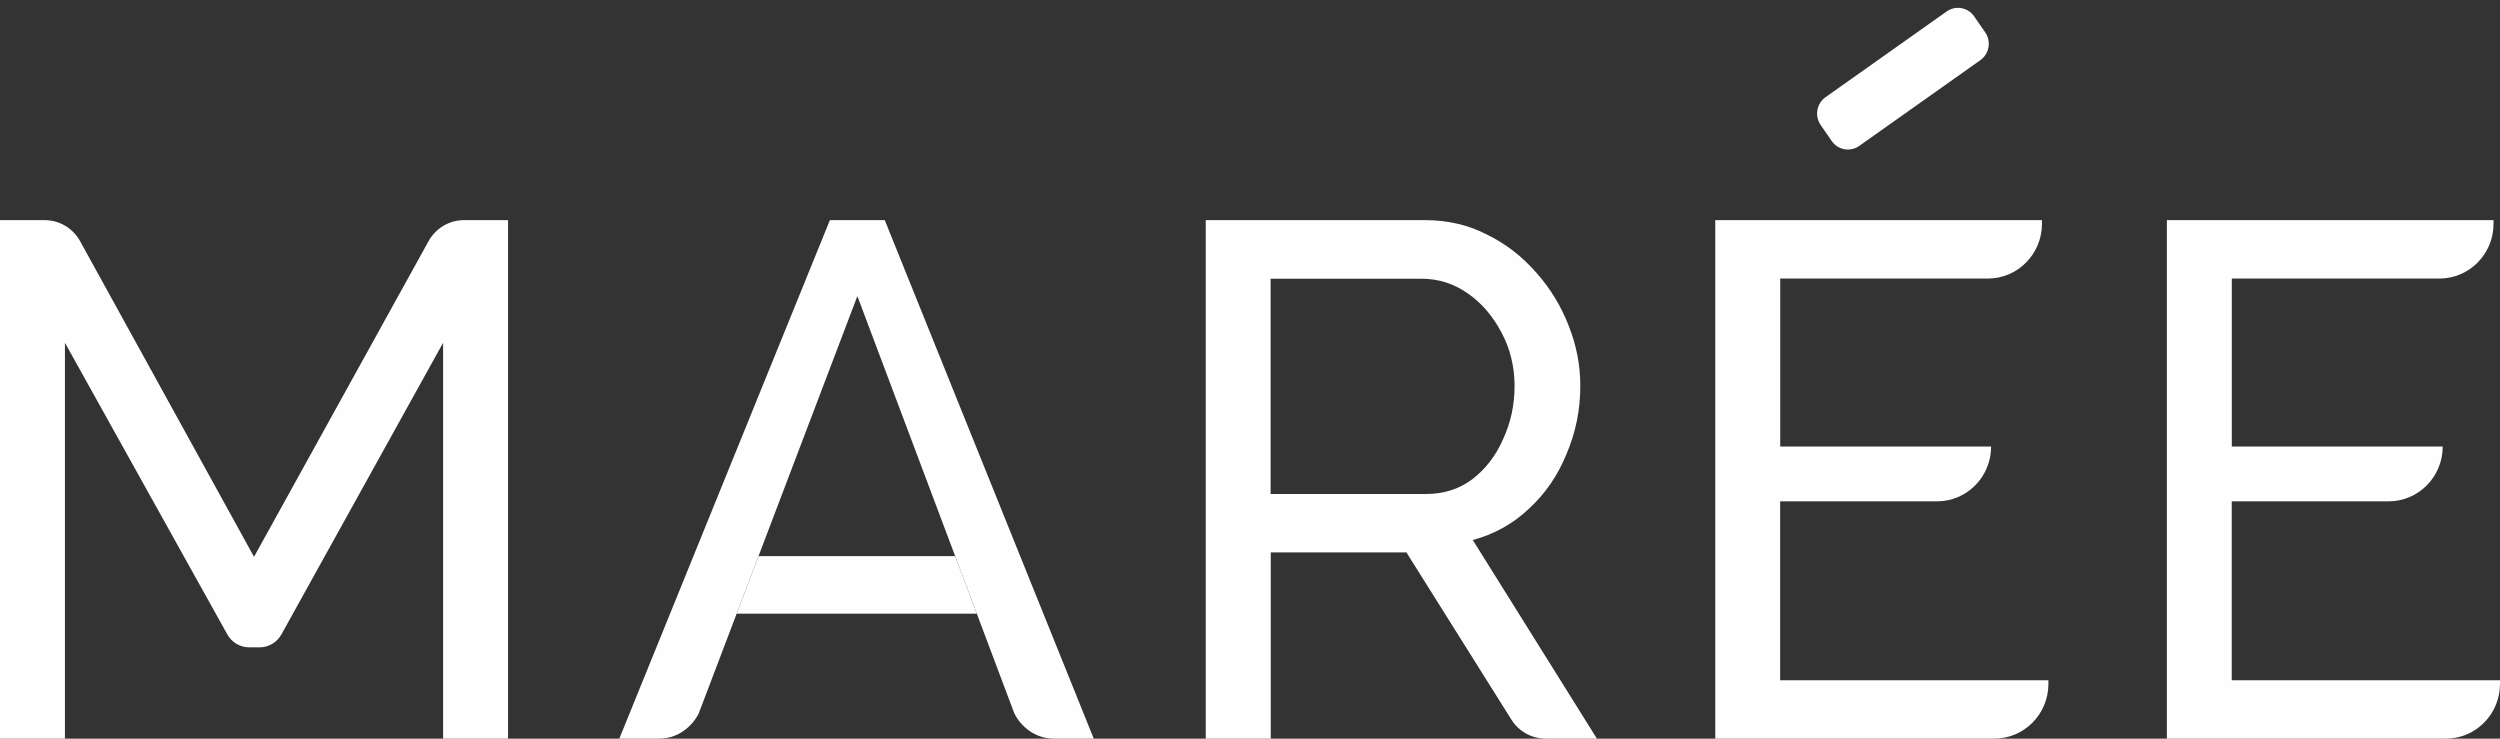
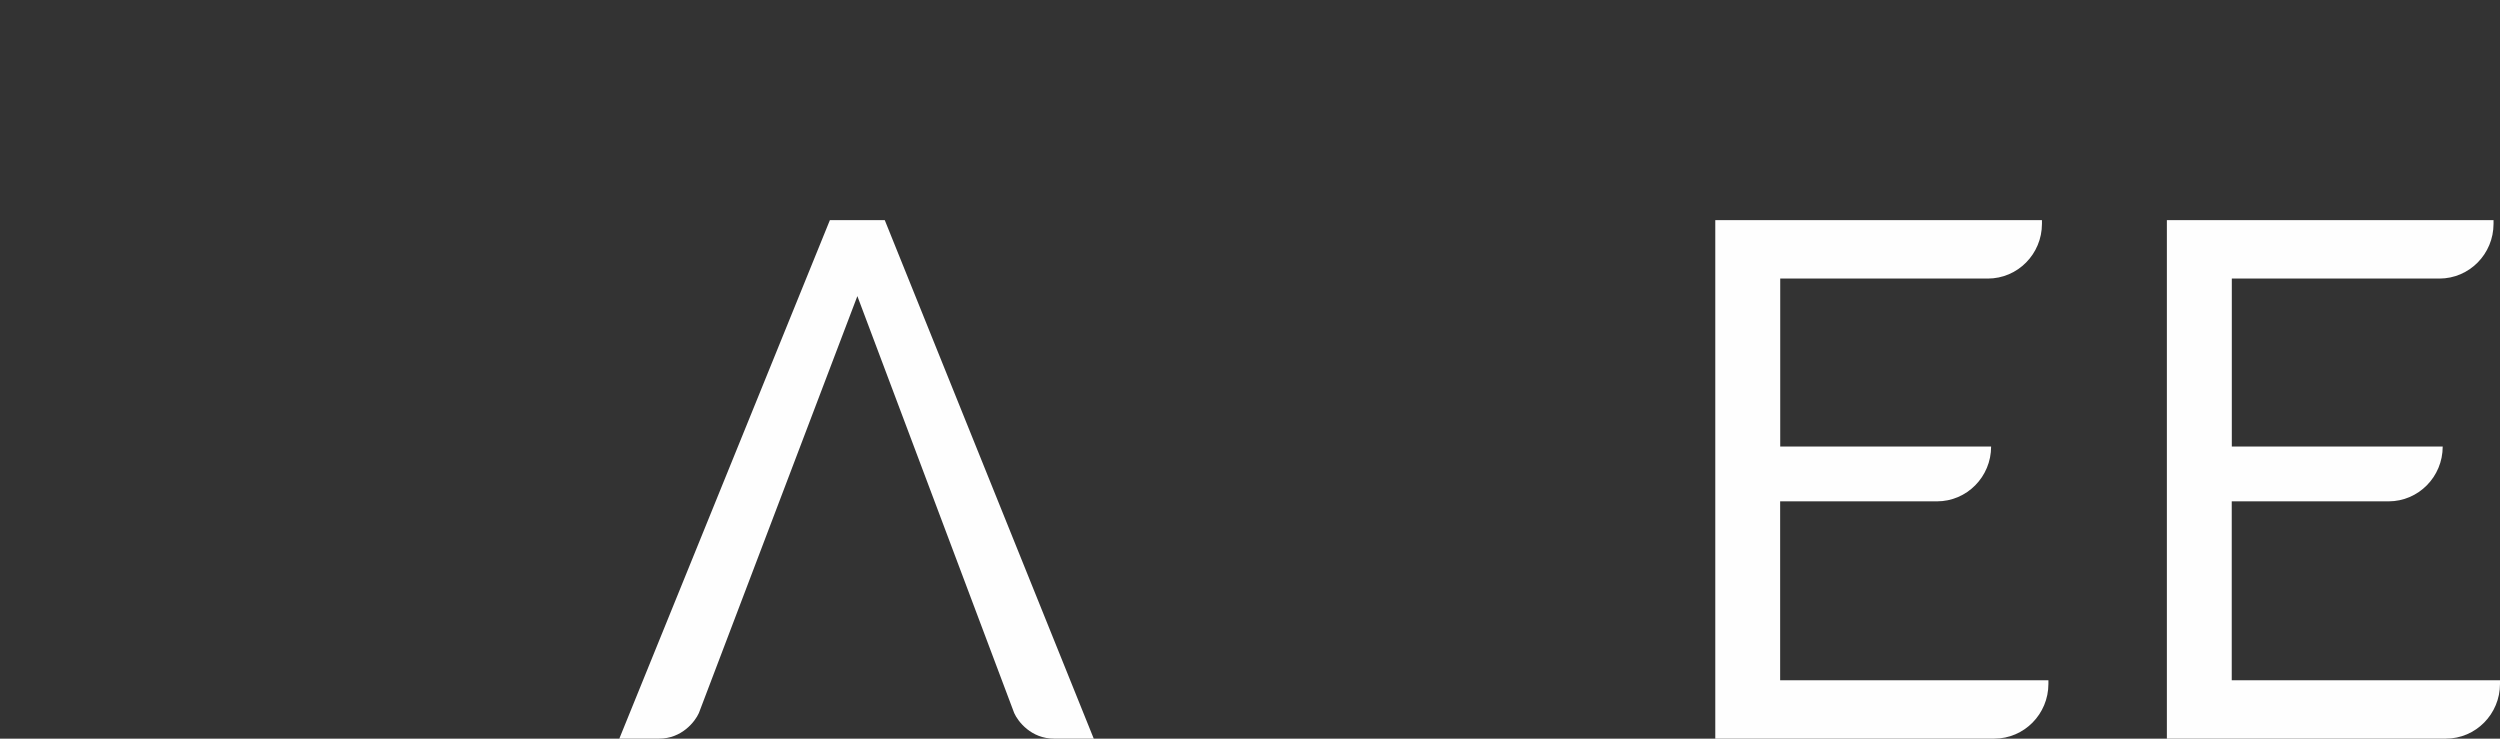
<svg xmlns="http://www.w3.org/2000/svg" width="440" height="130" viewBox="0 0 440 130" fill="none">
  <rect x="0" y="0" width="440" height="130" fill="#333333" stroke="none" />
-   <path d="M77.985 130V60.331L49.529 111.657C48.754 113.057 47.28 113.934 45.69 113.934H43.854C42.264 113.934 40.803 113.07 40.014 111.67L11.429 60.331V130H0V38.744H7.861C10.459 38.744 12.851 40.17 14.105 42.459L44.707 97.998L75.425 42.446C76.692 40.157 79.071 38.744 81.67 38.744H89.414V130H77.985Z" fill="#FEFEFE" />
-   <path d="M212.212 130V38.744H250.83C254.812 38.744 258.445 39.594 261.754 41.308C265.051 42.93 267.934 45.168 270.391 47.994C272.847 50.741 274.748 53.868 276.105 57.374C277.463 60.802 278.135 64.309 278.135 67.919C278.135 72.119 277.333 76.097 275.717 79.878C274.192 83.646 271.994 86.864 269.111 89.52C266.318 92.176 263.009 94.021 259.208 95.041L281.057 130H272.033C269.589 130 267.301 128.731 265.995 126.637L247.533 97.226H223.654V130H212.225H212.212ZM223.641 86.943H250.946C254.075 86.943 256.79 86.092 259.078 84.378C261.444 82.573 263.267 80.218 264.534 77.313C265.892 74.396 266.564 71.269 266.564 67.933C266.564 64.596 265.801 61.378 264.276 58.552C262.75 55.634 260.759 53.319 258.302 51.618C255.846 49.904 253.131 49.053 250.17 49.053H223.628V86.969L223.641 86.943Z" fill="#FEFEFE" />
  <path d="M440 119.716V120.357C440 125.682 435.734 130 430.472 130H381.369V38.744H438.862V39.385C438.862 44.71 434.596 49.027 429.334 49.027H392.798V78.596H429.916C429.916 83.92 425.649 88.238 420.388 88.238H392.785V119.729H439.987L440 119.716Z" fill="#FEFEFE" />
  <path d="M360.521 119.716V120.357C360.521 125.682 356.254 130 350.992 130H301.89V38.744H359.383V39.385C359.383 44.71 355.117 49.027 349.855 49.027H313.319V78.596H350.436C350.436 83.92 346.17 88.238 340.908 88.238H313.306V119.729H360.508L360.521 119.716Z" fill="#FEFEFE" />
-   <path d="M168.11 97.878H133.5L129.652 108H171.917L168.11 97.878Z" fill="#FEFEFE" />
  <path d="M155.718 38.743H146.061L109 130H116C120 130 122.333 127 123 125.5L129.652 108L133.5 97.878L134.58 95.036L150.896 52.115L168.11 97.878L171.917 108L178.5 125.5C179.166 127 181.5 130 185.5 130H192.5L155.718 38.743Z" fill="#FEFEFE" />
-   <path d="M342.611 2.017L321.295 17.104C319.721 18.218 319.337 20.413 320.438 22.006L322.38 24.814C323.48 26.407 325.649 26.795 327.223 25.681L348.539 10.594C350.112 9.48 350.496 7.286 349.395 5.693L347.454 2.884C346.353 1.291 344.184 0.903 342.611 2.017Z" fill="#FEFEFE" />
</svg>